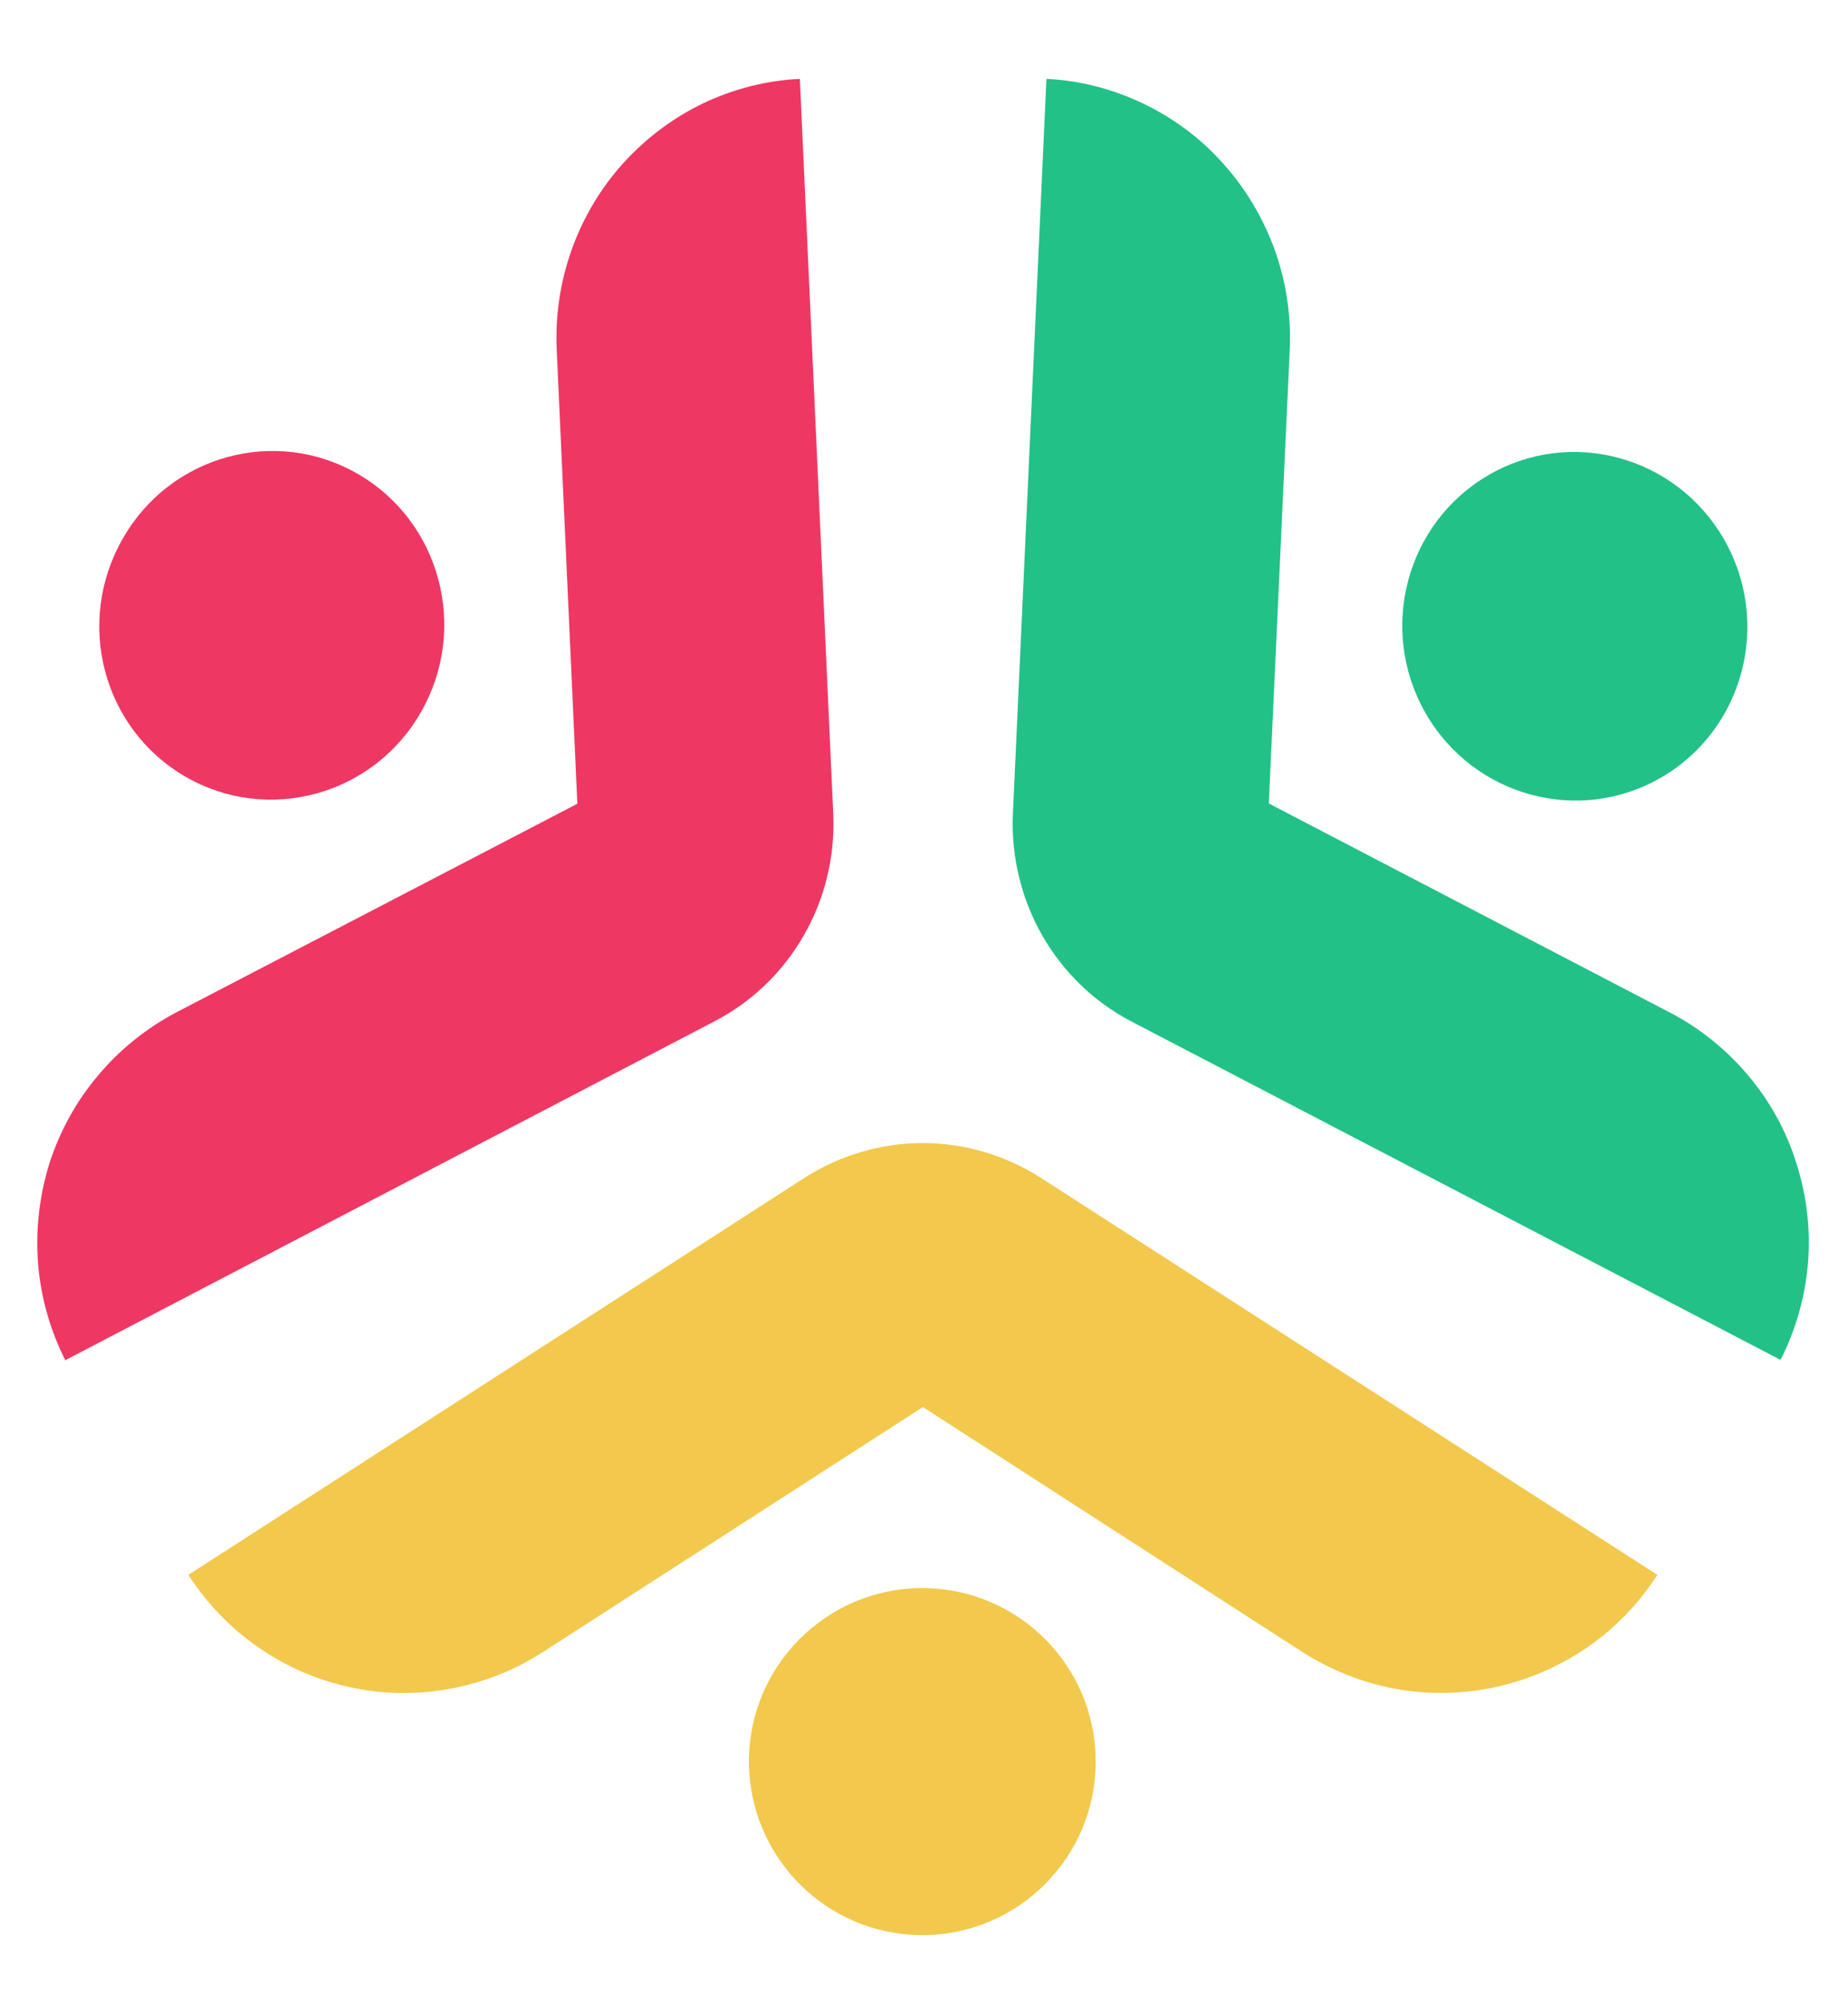
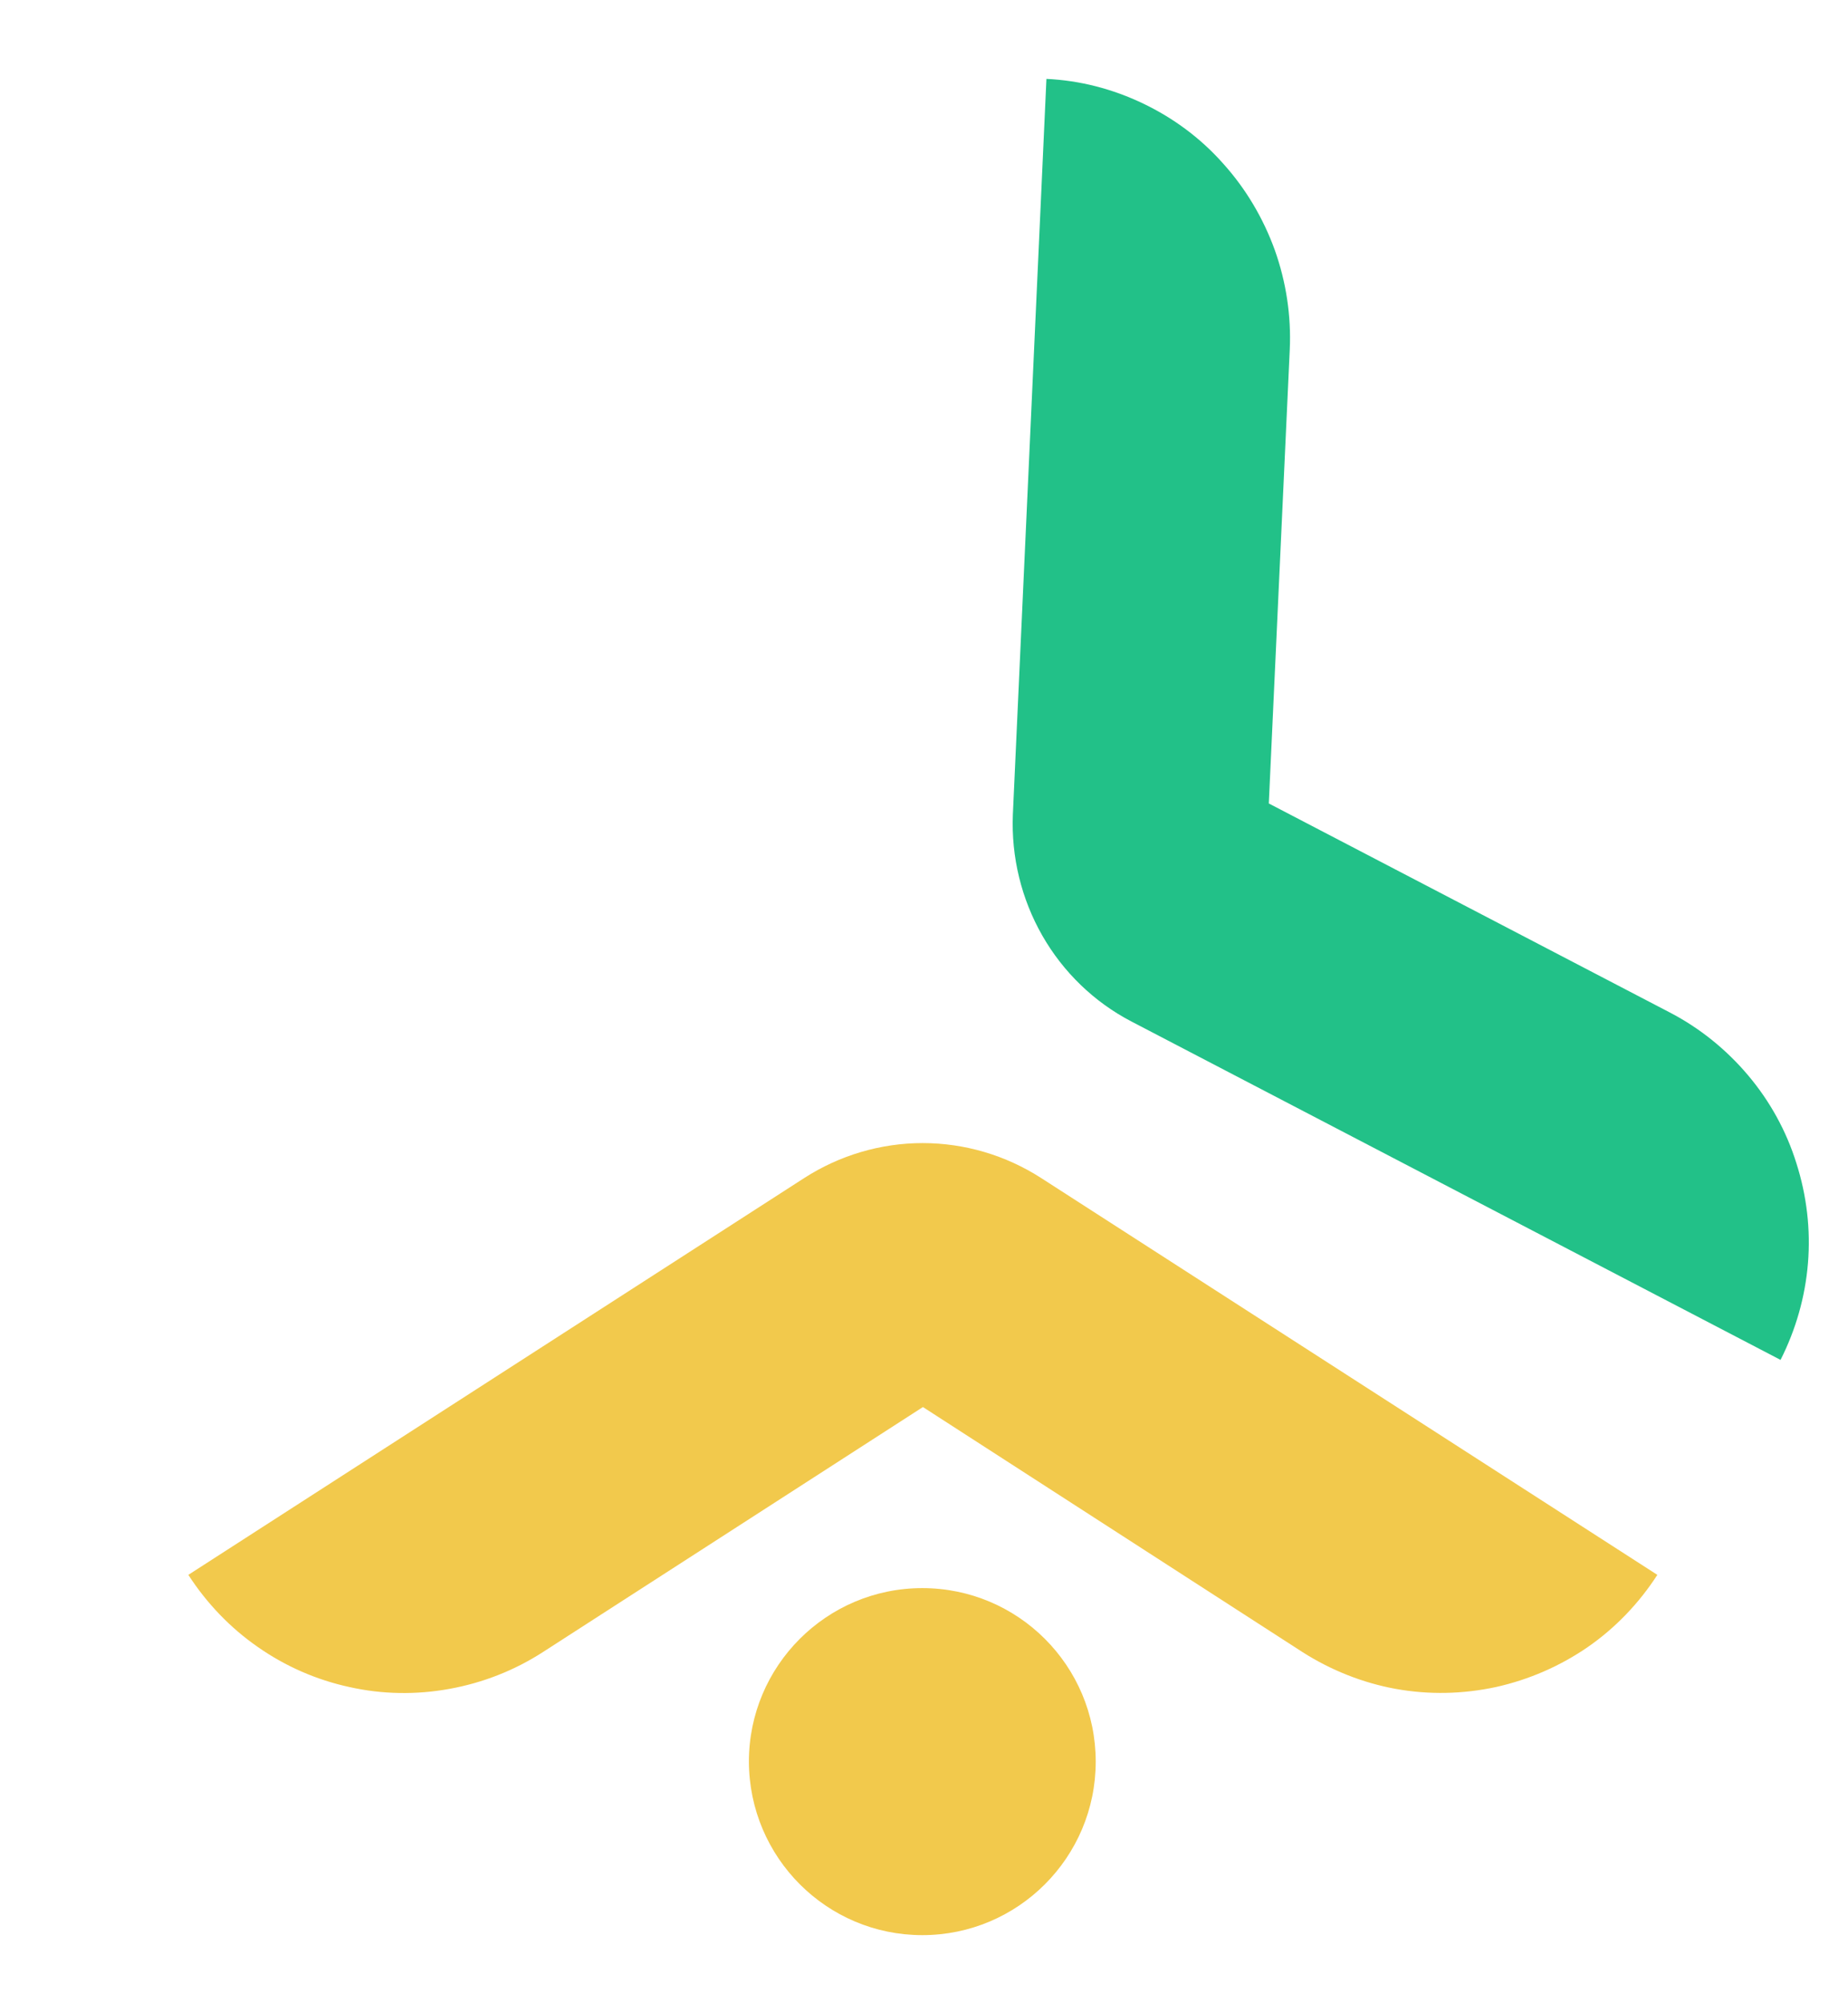
<svg xmlns="http://www.w3.org/2000/svg" width="12" height="13" viewBox="0 0 12 13" fill="none">
  <path d="M6.761 7.645L10.762 10.22C10.643 10.404 10.49 10.564 10.311 10.688C10.131 10.812 9.929 10.9 9.714 10.948C9.499 10.994 9.28 10.999 9.063 10.96C8.849 10.921 8.643 10.839 8.459 10.722L5.993 9.131L3.524 10.722C3.339 10.841 3.134 10.921 2.918 10.96C2.704 10.999 2.482 10.996 2.269 10.948C2.056 10.902 1.854 10.814 1.674 10.688C1.495 10.564 1.342 10.404 1.223 10.22L5.222 7.645C5.452 7.497 5.719 7.418 5.991 7.418C6.264 7.418 6.531 7.497 6.761 7.645Z" fill="#F2C94C" />
  <path d="M5.989 12.558C6.611 12.558 7.115 12.053 7.115 11.432C7.115 10.81 6.611 10.306 5.989 10.306C5.367 10.306 4.863 10.811 4.863 11.432C4.865 12.055 5.369 12.558 5.989 12.558Z" fill="#F2C94C" />
  <path d="M6.577 5.287L6.795 0.512C7.012 0.522 7.225 0.577 7.423 0.672C7.62 0.766 7.798 0.898 7.943 1.062C8.09 1.225 8.203 1.416 8.278 1.623C8.352 1.831 8.385 2.05 8.375 2.269L8.239 5.214L10.844 6.571C11.038 6.672 11.21 6.811 11.351 6.978C11.493 7.146 11.6 7.34 11.665 7.549C11.732 7.759 11.758 7.98 11.74 8.197C11.722 8.417 11.661 8.629 11.562 8.825L7.347 6.629C7.105 6.503 6.904 6.309 6.768 6.071C6.632 5.833 6.566 5.561 6.577 5.287Z" fill="#22C188" />
-   <path d="M11.195 3.5C10.884 2.959 10.198 2.772 9.664 3.084C9.13 3.395 8.946 4.086 9.257 4.628C9.567 5.169 10.254 5.356 10.788 5.045C11.323 4.734 11.506 4.043 11.195 3.5Z" fill="#22C188" />
-   <path d="M4.641 6.627L0.424 8.827C0.325 8.631 0.265 8.419 0.247 8.199C0.23 7.98 0.256 7.759 0.321 7.549C0.389 7.34 0.495 7.146 0.638 6.978C0.779 6.809 0.952 6.672 1.146 6.569L3.749 5.216L3.615 2.268C3.605 2.048 3.638 1.829 3.712 1.621C3.786 1.414 3.899 1.223 4.046 1.06C4.194 0.897 4.371 0.764 4.567 0.67C4.763 0.577 4.976 0.522 5.194 0.512L5.411 5.287C5.422 5.561 5.356 5.833 5.22 6.069C5.084 6.308 4.883 6.501 4.641 6.627Z" fill="#EF3763" />
-   <path d="M0.797 3.496C0.486 4.037 0.666 4.727 1.202 5.039C1.737 5.35 2.424 5.163 2.733 4.622C3.044 4.081 2.862 3.388 2.326 3.077C1.792 2.766 1.105 2.953 0.797 3.496Z" fill="#EF3763" />
</svg>